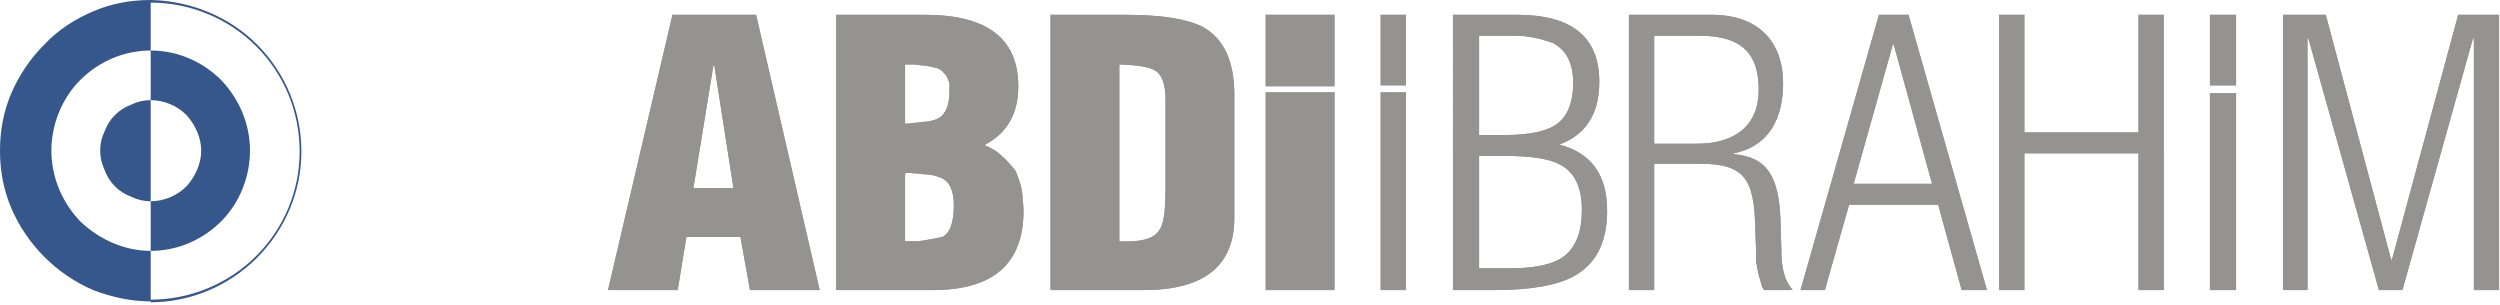
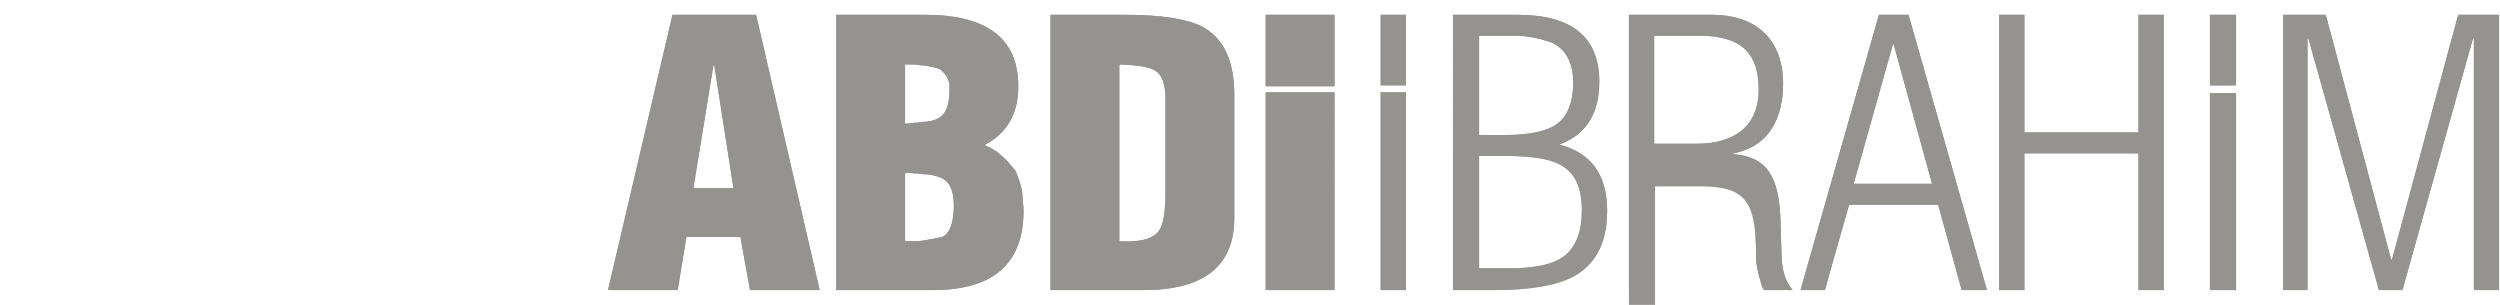
<svg xmlns="http://www.w3.org/2000/svg" width="820" height="100" version="1.2" viewBox="0 0 287 35">
  <style>.a{fill:#959390}</style>
  <path d="M228.1 33.3h-2.9l-2.7-9.8h-10.3l-2.7 9.8h-2.8l9-31.6h3.4zm-6.3-12.2-4.4-16h-.1l-4.5 16zm-37.3 3.1q0 5.4-3.8 7.5-2.9 1.6-9.2 1.6h-4.7V1.7h7.4q9.4 0 9.4 7.7 0 5.5-4.6 7.2 5.5 1.4 5.5 7.6m-3.9-14.7q0-3.4-2.4-4.6-.6-.2-1.3-.4-.8-.2-1.5-.3t-1.4-.1h-4.2v11.4h3q4.4 0 6.1-1.4t1.7-4.6m1 14.6q0-3.9-2.5-5.2-1.8-1-6.3-1h-3v12.9h3.6q4.5 0 6.3-1.5 1.9-1.6 1.9-5.2m-39.9.9q0 8.3-10.4 8.3h-10.7V1.7h8.6q6.2 0 8.9 1.4 3.6 2 3.6 7.8zm-7.9-3.2V11.4q0-2.6-1.2-3.3-.9-.6-4.1-.7v20.3q3.7.2 4.6-1.3.7-.9.7-4.6m-16.3 2.4q0 9.1-10.4 9.1H96V1.7h10.2q10.7 0 10.7 8.2 0 4.7-3.8 6.7v.1q.5.2 1 .5t.9.7q.5.4.8.8.4.4.7.9t.5 1.1.3 1.1q.1.6.1 1.2.1.6.1 1.2M109 10.4v-.8q-.1-.4-.3-.8-.2-.3-.5-.6t-.7-.4-.9-.2q-.4-.1-.9-.1-.4-.1-.9-.1h-.9v6.8q.5 0 1-.1.5 0 .9-.1.5 0 1-.1t.9-.3q1.3-.7 1.3-3.2m.5 13.2q0-2.6-1.5-3.2-.5-.2-1-.3t-1-.1q-.6-.1-1.1-.1-.5-.1-1 0v7.8h1.1q.5 0 1.1-.1.5-.1 1.1-.2l1-.2q1.3-.7 1.3-3.6m-15.4 9.7h-8L85 27.2h-6.2l-1 6.1h-8l7.4-31.6h9.6zm-9.9-11.7L82 7.5h-.1l-2.3 14.1zM262.1 1.7h4.9l7.5 28.1h.1l7.6-28.1h4.6v31.6H284V4.4h-.1l-8.1 28.9h-2.7L265 4.4h-.1v28.9h-2.8zm-5.4 31.6h-3V10.7h3zm-3-23.5V1.7h3v8.1zM187 1.7h9.5c5.3 0 8.2 3 8.2 7.9 0 3.8-1.5 7.2-5.7 8v.1c3.9.3 5.2 2.6 5.4 7.5l.1 3.4c0 1.8.2 3.4 1.3 4.7h-3.3q-.3-.5-.4-1.1-.2-.5-.3-1.1-.1-.5-.2-1.1v-1.2l-.1-2.6c-.1-5.6-1.2-7.4-6.3-7.4h-5.3v14.5H187zm2.9 14.8h4.9c4.4 0 7.1-2.1 7.1-6.2 0-3.9-1.7-6.2-6.8-6.2h-5.2zm-28.5 16.8h-2.9V10.6h2.9zm-2.9-23.5V1.7h2.9v8.1zm-5.3 23.5h-7.9V10.6h7.9zm-7.9-23.4V1.7h7.9v8.2zm103.1 23.4h-2.9V17.6h-13.1v15.7h-2.9V1.7h2.9v13.5h13.1V1.7h2.9z" class="a" />
-   <path d="M228.1 33.3h-2.9l-2.7-9.8h-10.2l-2.8 9.8h-2.8l9-31.6h3.4zm-6.3-12.2-4.4-16h-.1l-4.5 16zm-37.3 3.1q0 5.4-3.8 7.5-2.9 1.6-9.2 1.6h-4.7V1.7h7.4q9.4 0 9.4 7.7 0 5.5-4.6 7.2 5.5 1.4 5.5 7.6m-3.9-14.7q0-3.4-2.4-4.6-.6-.2-1.3-.4-.8-.2-1.5-.3t-1.4-.1h-4.2v11.4h3q4.4 0 6.1-1.4t1.7-4.6m1 14.6q0-3.9-2.5-5.2-1.8-1-6.3-1h-3v12.9h3.6q4.5 0 6.3-1.5 1.9-1.6 1.9-5.2m-39.9.9q0 8.3-10.4 8.3h-10.7V1.7h8.6q6.2 0 8.9 1.4 3.6 2 3.6 7.8zm-7.9-3.2V11.4q0-2.6-1.2-3.3-.9-.6-4.1-.7v20.3q3.7.2 4.6-1.3.7-.9.7-4.6m-16.3 2.4q0 9.1-10.4 9.1H96V1.7h10.2q10.7 0 10.7 8.2 0 4.7-3.8 6.7v.1q.5.2 1 .5t.9.7q.5.4.8.8.4.4.8.9.2.5.4 1.1t.3 1.1q.1.6.1 1.2.1.6.1 1.2M109 10.4v-.8q-.1-.4-.3-.8-.2-.3-.5-.6t-.7-.4-.9-.2q-.4-.1-.9-.1-.4-.1-.9-.1h-.9v6.8q.5 0 1-.1.5 0 .9-.1.5 0 1-.1t.9-.3q1.3-.7 1.3-3.2m.5 13.2q0-2.6-1.5-3.2-.5-.2-1-.3t-1-.1q-.6-.1-1.1-.1-.5-.1-1 0v7.8h1.1q.5 0 1.1-.1.5-.1 1.1-.2l1-.2q1.3-.7 1.3-3.6m-15.4 9.7h-8L85 27.2h-6.2l-1 6.1h-8l7.4-31.6h9.6zm-9.9-11.7L82 7.5h-.1l-2.3 14.1zM262.1 1.7h4.9l7.5 28.1h.1l7.6-28.1h4.7v31.6H284V4.4h-.1l-8.1 28.9h-2.7L265 4.4h-.1v28.9h-2.8zm-5.4 31.6h-3V10.7h3zm-3-23.5V1.7h3v8.1zM187 1.7h9.5c5.3 0 8.2 3 8.2 7.9 0 3.8-1.5 7.2-5.7 8v.1c3.9.3 5.2 2.6 5.4 7.5l.1 3.4c0 1.8.2 3.4 1.3 4.7h-3.3q-.3-.5-.4-1.1-.2-.5-.3-1.1-.1-.5-.2-1.1v-1.2l-.1-2.6c-.1-5.6-1.2-7.4-6.3-7.4h-5.3v14.5H187zm2.9 14.8h4.9c4.4 0 7.1-2.1 7.1-6.2 0-3.9-1.7-6.2-6.8-6.2h-5.2zm-28.5 16.8h-2.9V10.6h2.9zm-2.9-23.5V1.7h2.9v8.1zm-5.3 23.5h-7.9V10.6h7.9zm-7.9-23.4V1.7h7.9v8.2zm103.1 23.4h-2.9V17.6h-13.1v15.7h-2.9V1.7h2.9v13.5h13.1V1.7h2.9z" class="a" />
-   <path d="M17.3 5.8c3 0 5.9 1.2 8.1 3.4 2.1 2.2 3.3 5.1 3.3 8.1s-1.2 6-3.3 8.1c-2.2 2.2-5.1 3.4-8.1 3.4v-5.7c1.5 0 3-.6 4.1-1.7 1-1.1 1.7-2.6 1.7-4.1s-.7-3-1.7-4.1c-1.1-1.1-2.6-1.7-4.1-1.7zm0-5.8c4.6.1 9 1.9 12.2 5.1 3.3 3.3 5.1 7.7 5.1 12.3 0 4.5-1.8 8.9-5.1 12.2-3.2 3.2-7.6 5.1-12.2 5.1v-.3c4.5 0 8.9-1.8 12.1-5s5-7.5 5-12c0-4.6-1.8-8.9-5-12.1s-7.6-5-12.1-5zM0 17.3c0-2.3.4-4.5 1.3-6.6s2.2-4 3.8-5.6c1.6-1.7 3.5-2.9 5.6-3.8S15 0 17.3 0v5.8c-3 0-5.9 1.2-8.1 3.4-2.1 2.1-3.3 5.1-3.3 8.1s1.2 5.9 3.3 8.1c2.2 2.1 5.1 3.4 8.1 3.4v5.8c-2.3 0-4.5-.5-6.6-1.3-2.1-.9-4-2.2-5.6-3.8S2.2 26 1.3 23.9 0 19.6 0 17.3m11.5 0q0-1.2.5-2.2.4-1.1 1.2-1.9t1.9-1.2q1-.5 2.2-.5v11.6q-1.2 0-2.2-.5-1.1-.4-1.9-1.2T12 19.5q-.5-1.1-.5-2.2" style="fill:#36578b" />
+   <path d="M228.1 33.3h-2.9l-2.7-9.8h-10.2l-2.8 9.8h-2.8l9-31.6h3.4zm-6.3-12.2-4.4-16h-.1l-4.5 16zm-37.3 3.1q0 5.4-3.8 7.5-2.9 1.6-9.2 1.6h-4.7V1.7h7.4q9.4 0 9.4 7.7 0 5.5-4.6 7.2 5.5 1.4 5.5 7.6m-3.9-14.7q0-3.4-2.4-4.6-.6-.2-1.3-.4-.8-.2-1.5-.3t-1.4-.1h-4.2v11.4h3q4.4 0 6.1-1.4t1.7-4.6m1 14.6q0-3.9-2.5-5.2-1.8-1-6.3-1h-3v12.9h3.6q4.5 0 6.3-1.5 1.9-1.6 1.9-5.2m-39.9.9q0 8.3-10.4 8.3h-10.7V1.7h8.6q6.2 0 8.9 1.4 3.6 2 3.6 7.8zm-7.9-3.2V11.4q0-2.6-1.2-3.3-.9-.6-4.1-.7v20.3q3.7.2 4.6-1.3.7-.9.7-4.6m-16.3 2.4q0 9.1-10.4 9.1H96V1.7h10.2q10.7 0 10.7 8.2 0 4.7-3.8 6.7v.1q.5.2 1 .5t.9.7q.5.4.8.8.4.4.8.9.2.5.4 1.1t.3 1.1q.1.6.1 1.2.1.6.1 1.2M109 10.4v-.8q-.1-.4-.3-.8-.2-.3-.5-.6t-.7-.4-.9-.2q-.4-.1-.9-.1-.4-.1-.9-.1h-.9v6.8q.5 0 1-.1.5 0 .9-.1.5 0 1-.1t.9-.3q1.3-.7 1.3-3.2m.5 13.2q0-2.6-1.5-3.2-.5-.2-1-.3t-1-.1q-.6-.1-1.1-.1-.5-.1-1 0v7.8h1.1q.5 0 1.1-.1.5-.1 1.1-.2l1-.2q1.3-.7 1.3-3.6m-15.4 9.7h-8L85 27.2h-6.2l-1 6.1h-8l7.4-31.6h9.6zm-9.9-11.7L82 7.5h-.1l-2.3 14.1zM262.1 1.7h4.9l7.5 28.1h.1l7.6-28.1h4.7v31.6H284V4.4h-.1l-8.1 28.9h-2.7L265 4.4h-.1v28.9h-2.8zm-5.4 31.6h-3V10.7h3zm-3-23.5V1.7h3v8.1zM187 1.7h9.5c5.3 0 8.2 3 8.2 7.9 0 3.8-1.5 7.2-5.7 8v.1c3.9.3 5.2 2.6 5.4 7.5l.1 3.4c0 1.8.2 3.4 1.3 4.7h-3.3q-.3-.5-.4-1.1-.2-.5-.3-1.1-.1-.5-.2-1.1v-1.2c-.1-5.6-1.2-7.4-6.3-7.4h-5.3v14.5H187zm2.9 14.8h4.9c4.4 0 7.1-2.1 7.1-6.2 0-3.9-1.7-6.2-6.8-6.2h-5.2zm-28.5 16.8h-2.9V10.6h2.9zm-2.9-23.5V1.7h2.9v8.1zm-5.3 23.5h-7.9V10.6h7.9zm-7.9-23.4V1.7h7.9v8.2zm103.1 23.4h-2.9V17.6h-13.1v15.7h-2.9V1.7h2.9v13.5h13.1V1.7h2.9z" class="a" />
</svg>